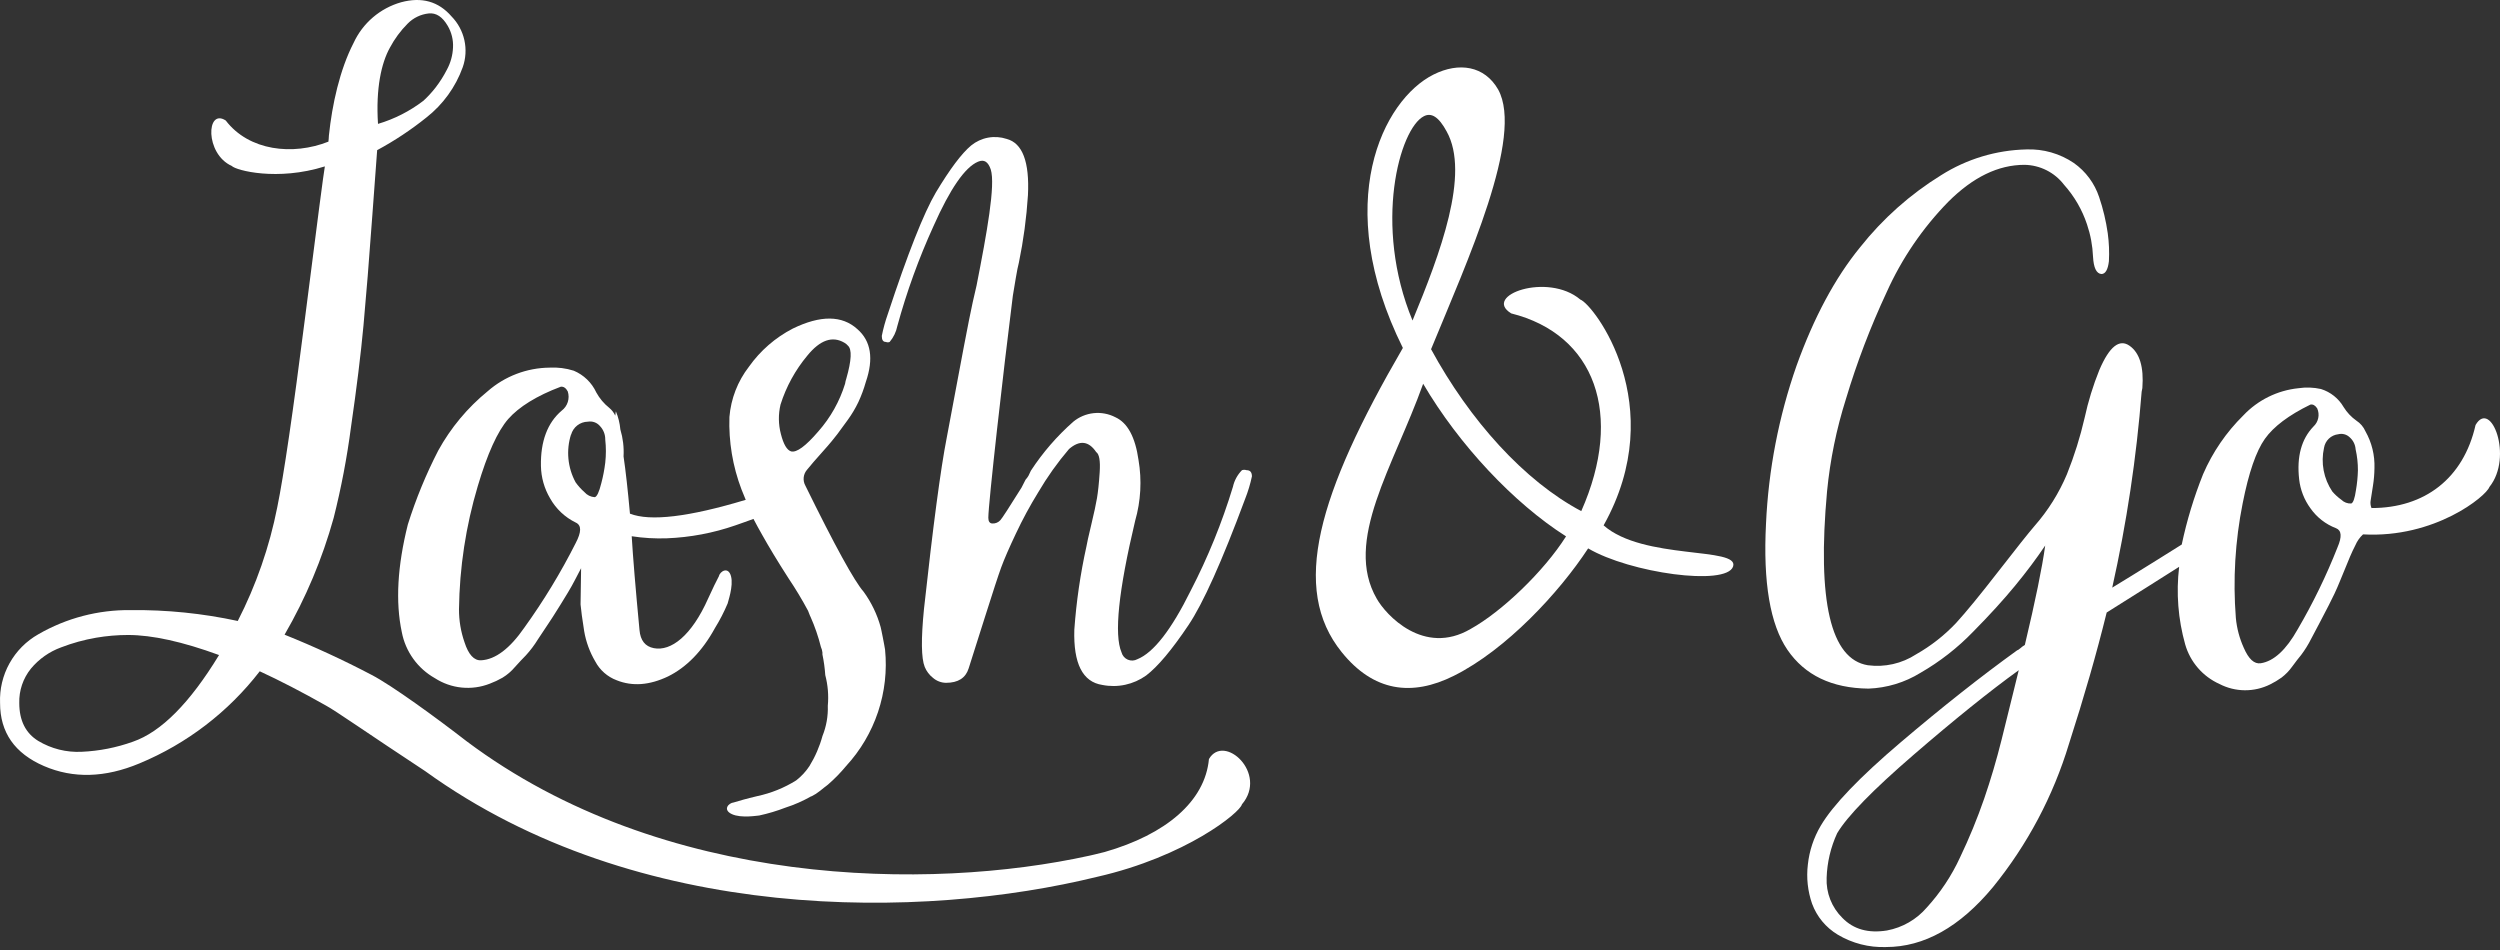
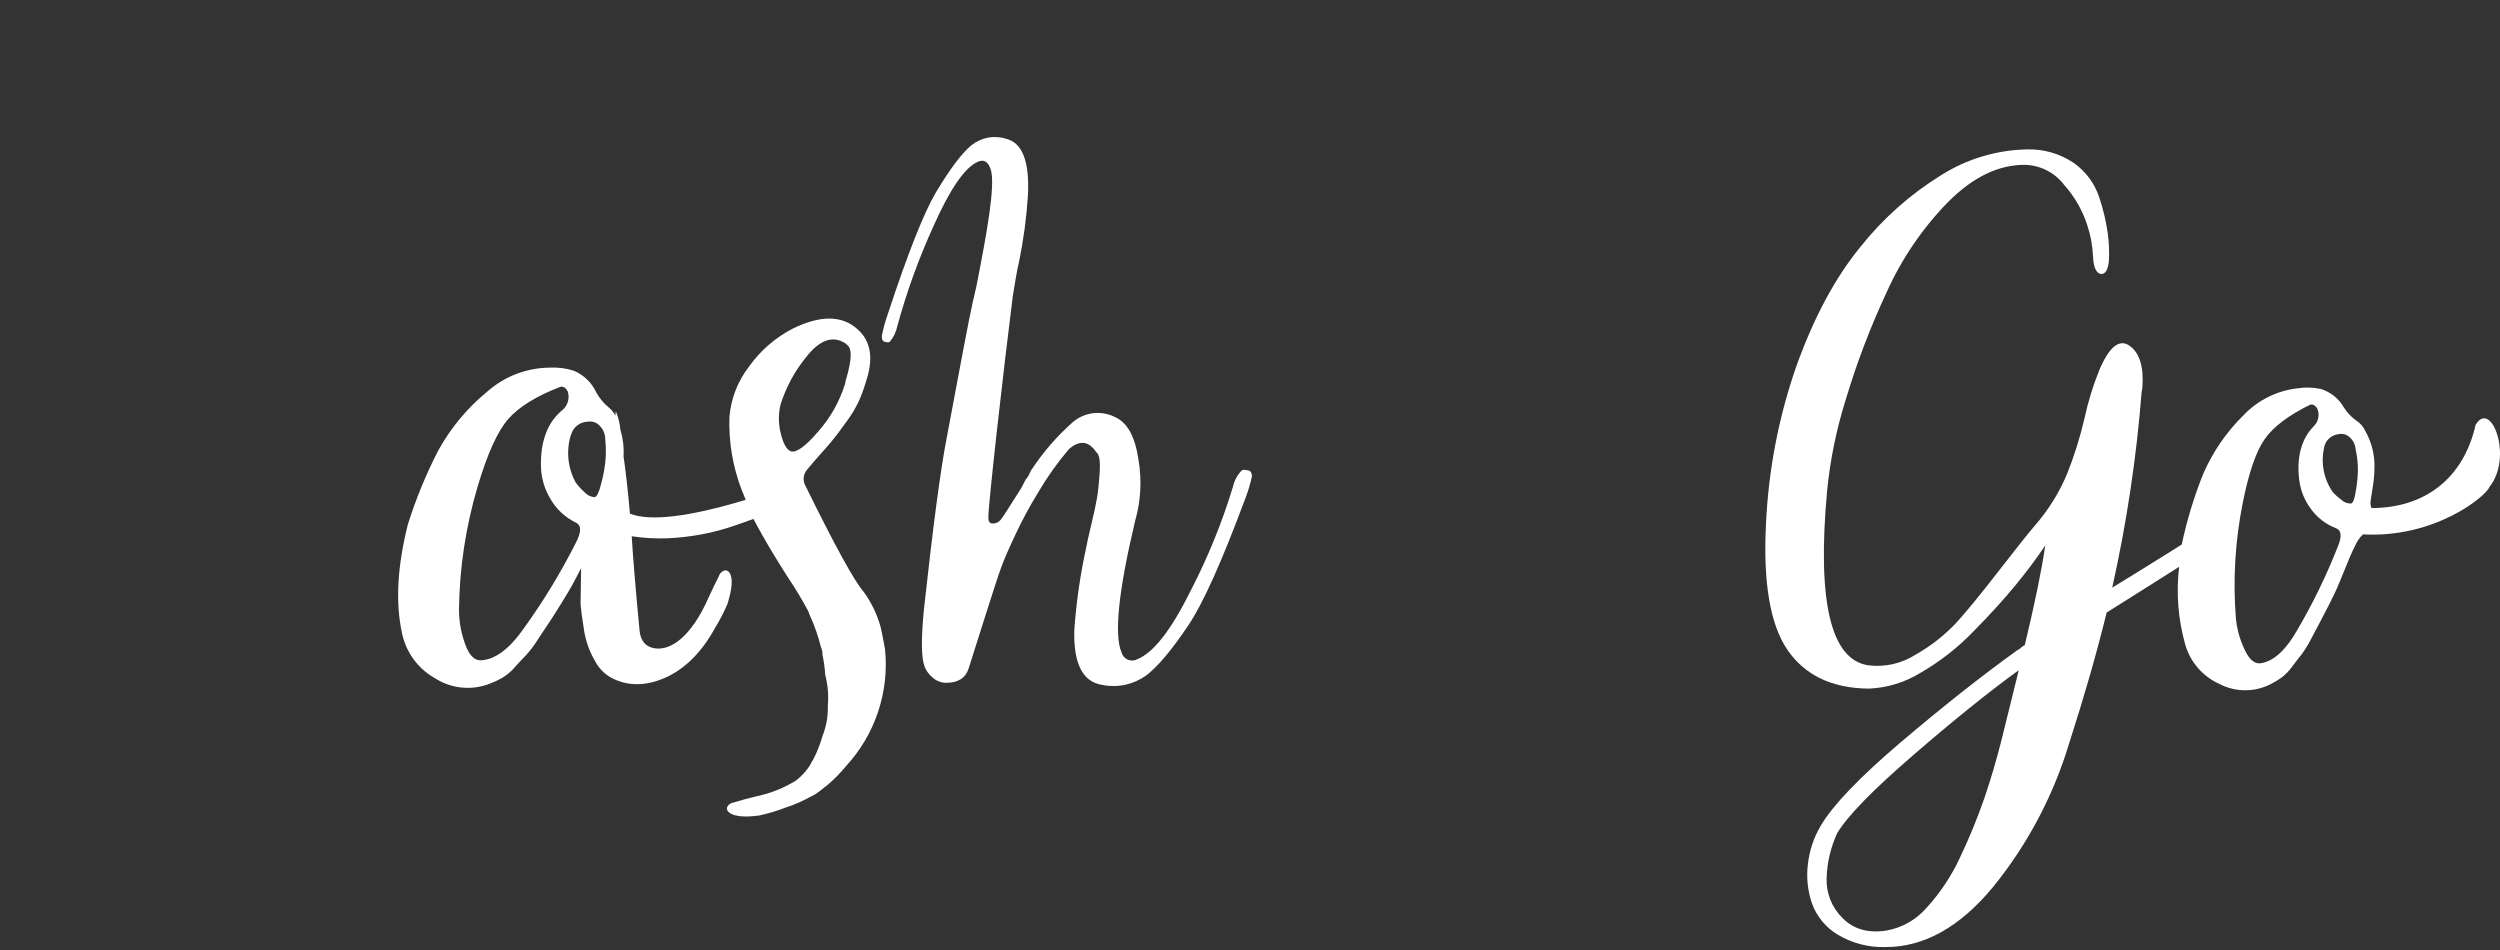
<svg xmlns="http://www.w3.org/2000/svg" width="400" height="152" viewBox="0 0 400 152" fill="none">
  <rect x="0" y="0" width="400" height="152" fill="#333333" stroke="none" />
-   <path d="M256.577 84.06C267.341 64.821 254.983 48.723 252.857 47.931C247.639 43.515 237.116 47.283 241.793 50.144C255.224 53.516 259.862 66.309 253.002 81.78C243.89 76.948 235.174 67.285 228.97 55.874C234.768 41.766 243.861 21.87 239.706 14.324C237.522 10.516 233.425 9.898 229.367 11.927C221.269 15.976 212.94 32.461 224.458 55.671C210.853 79.103 206.456 94.177 214.679 104.352C219.752 110.643 225.869 111.503 232.613 108.13C240.991 103.956 249.475 94.815 254.103 87.742C260.79 91.684 276.231 93.829 277.294 90.641C278.357 87.452 262.926 89.655 256.577 84.06ZM227.821 18.595C229.009 17.986 230.188 18.662 231.473 21.049C235.232 27.813 230.439 40.568 226.004 51.284C219.665 35.968 223.936 20.566 227.821 18.595ZM235.3 100.632C227.792 105.028 221.714 98.351 220.284 95.8C214.93 86.563 222.95 74.697 227.705 61.401C233.425 71.151 242.199 80.504 250.567 85.819C247.03 91.413 240.286 97.868 235.3 100.632Z" fill="white" />
  <path d="M65.253 83.925C63.585 90.579 63.263 96.316 64.287 101.134C64.579 102.675 65.205 104.133 66.12 105.406C67.034 106.68 68.216 107.738 69.582 108.507C70.868 109.339 72.333 109.854 73.857 110.008C75.381 110.163 76.92 109.953 78.347 109.396C79.059 109.133 79.747 108.809 80.405 108.43C81.156 107.971 81.828 107.393 82.395 106.719C83.081 105.956 83.671 105.328 84.144 104.854C84.869 104.061 85.516 103.2 86.077 102.284L87.758 99.752C88.058 99.308 88.724 98.303 89.691 96.728C90.657 95.153 91.266 94.167 91.478 93.752C91.691 93.336 92.184 92.476 92.976 90.911L92.889 96.709C92.966 97.617 93.16 99.037 93.469 100.989C93.76 102.694 94.359 104.331 95.237 105.821C95.974 107.217 97.198 108.293 98.677 108.845C101.189 109.85 103.927 109.644 106.89 108.227C109.789 106.797 112.35 104.226 114.389 100.497C115.17 99.234 115.851 97.913 116.428 96.544C116.428 96.371 117.394 93.791 116.959 92.187C116.524 90.582 115.2 91.404 115.027 92.187C114.592 92.989 114.06 94.119 113.307 95.752C110.64 101.762 107.345 104.236 104.61 103.705C103.228 103.434 102.465 102.477 102.32 100.806C101.689 94.151 101.273 89.149 101.073 85.799C102.937 86.086 104.823 86.196 106.707 86.128C110.438 85.981 114.127 85.285 117.655 84.06C118.621 83.741 119.587 83.364 120.554 83.026C120.969 83.847 121.52 84.804 121.926 85.538C123.008 87.471 124.419 89.819 126.148 92.505C127.282 94.191 128.33 95.932 129.289 97.723C129.414 98.004 129.511 98.264 129.598 98.516L129.685 98.69C130.378 100.249 130.935 101.865 131.347 103.521C131.476 103.799 131.557 104.096 131.589 104.4V104.71C131.816 105.799 131.968 106.903 132.043 108.014C132.464 109.614 132.601 111.276 132.449 112.923C132.506 114.575 132.216 116.221 131.598 117.754C131.133 119.457 130.427 121.084 129.501 122.586C128.926 123.457 128.211 124.227 127.385 124.866C125.473 126.06 123.367 126.91 121.162 127.379C119.394 127.794 118.264 128.132 117.394 128.393C116.582 128.47 115.587 129.553 117.094 130.258C118.602 130.963 121.298 130.471 121.472 130.48C122.9 130.171 124.302 129.751 125.665 129.224C127.1 128.764 128.483 128.155 129.791 127.408H129.849C130.091 127.282 130.323 127.156 130.535 127.021C131.001 126.704 131.45 126.362 131.878 125.997C132.072 125.842 132.294 125.697 132.478 125.533C133.524 124.626 134.494 123.633 135.376 122.566C137.671 120.075 139.413 117.126 140.487 113.914C141.561 110.701 141.944 107.298 141.609 103.927C141.522 103.444 141.416 102.796 141.251 101.994C141.087 101.192 140.981 100.622 140.904 100.332C140.343 98.304 139.423 96.393 138.188 94.689C136.7 93.001 133.589 87.336 128.854 77.692C128.633 77.291 128.542 76.832 128.592 76.377C128.642 75.922 128.832 75.494 129.134 75.151C129.656 74.504 130.487 73.528 131.637 72.252C132.787 70.977 133.569 70.001 133.985 69.45C134.4 68.899 134.951 68.136 135.647 67.179C136.295 66.285 136.86 65.334 137.338 64.338C137.819 63.302 138.217 62.23 138.526 61.13C139.815 57.388 139.364 54.563 137.174 52.656C134.732 50.44 131.292 50.411 126.854 52.569C124.056 54.011 121.646 56.106 119.829 58.676C118.032 60.997 116.948 63.79 116.708 66.715C116.575 70.671 117.232 74.612 118.64 78.311L119.317 79.973C110.214 82.717 104.04 83.455 100.793 82.186C100.445 78.32 100.107 75.325 99.769 73.025C99.85 71.57 99.676 70.112 99.257 68.716C99.168 67.718 98.927 66.741 98.542 65.817C98.542 65.817 98.474 66.087 98.445 66.512C98.223 66.025 97.893 65.596 97.479 65.256C96.634 64.583 95.931 63.749 95.411 62.802C94.687 61.23 93.402 59.985 91.807 59.314C90.559 58.916 89.249 58.749 87.942 58.821C84.292 58.855 80.775 60.196 78.028 62.599C74.811 65.224 72.127 68.442 70.123 72.078C68.163 75.88 66.534 79.844 65.253 83.925ZM124.883 64.734C125.789 61.868 127.247 59.206 129.173 56.898C131.221 54.386 133.193 53.709 135.106 54.84C135.319 54.959 135.509 55.116 135.666 55.304C136.333 55.893 136.246 57.652 135.415 60.56C135.321 60.833 135.253 61.115 135.212 61.401C134.343 64.217 132.883 66.816 130.932 69.025C128.902 71.392 127.443 72.455 126.574 72.223C125.897 72.011 125.356 71.073 124.941 69.44C124.536 67.9 124.516 66.284 124.883 64.734ZM91.372 69.566C91.53 68.971 91.878 68.445 92.363 68.066C92.848 67.688 93.443 67.478 94.058 67.469C94.413 67.407 94.778 67.438 95.117 67.56C95.456 67.682 95.757 67.891 95.991 68.165C96.549 68.749 96.855 69.531 96.841 70.339C96.977 71.562 96.977 72.797 96.841 74.02C96.708 75.126 96.499 76.22 96.213 77.296C95.856 78.746 95.498 79.499 95.15 79.548C94.838 79.53 94.533 79.45 94.252 79.312C93.972 79.174 93.722 78.982 93.517 78.746C92.985 78.276 92.508 77.748 92.097 77.171C91.464 76.005 91.073 74.724 90.949 73.404C90.824 72.083 90.968 70.752 91.372 69.489V69.566ZM76.443 77.779C77.983 72.587 79.609 69.005 81.323 67.034C83.033 65.102 85.845 63.333 89.729 61.874C90.174 61.826 90.551 62.077 90.841 62.628C91.019 63.177 91.022 63.768 90.849 64.319C90.676 64.87 90.335 65.353 89.874 65.701C87.594 67.633 86.473 70.629 86.55 74.562C86.583 76.386 87.089 78.171 88.019 79.741C88.96 81.416 90.389 82.764 92.116 83.606C93.082 84.05 93.024 85.142 92.116 86.882C89.736 91.599 86.99 96.122 83.903 100.41C81.584 103.763 79.274 105.521 76.984 105.647C75.853 105.714 74.955 104.739 74.317 102.748C73.729 101.055 73.432 99.274 73.438 97.482C73.524 90.807 74.535 84.176 76.443 77.779Z" fill="white" />
  <path d="M199.441 75.228C199.206 75.149 198.951 75.149 198.716 75.228C197.992 75.963 197.489 76.887 197.267 77.895C195.523 83.633 193.259 89.199 190.503 94.525C187.411 100.773 184.57 104.423 181.98 105.473C181.748 105.6 181.489 105.674 181.224 105.687C180.959 105.7 180.695 105.652 180.451 105.548C180.207 105.444 179.99 105.285 179.816 105.085C179.643 104.884 179.517 104.647 179.449 104.391C178.231 101.569 178.956 94.551 181.623 83.335C182.53 80.173 182.715 76.848 182.164 73.605C181.642 69.933 180.412 67.653 178.473 66.763C177.399 66.205 176.184 65.976 174.981 66.105C173.778 66.234 172.639 66.715 171.709 67.488C169.114 69.779 166.839 72.409 164.945 75.305C164.827 75.589 164.694 75.866 164.548 76.136C164.419 76.355 164.267 76.559 164.094 76.745C163.862 77.17 163.65 77.586 163.447 78.011C161.437 81.238 160.306 82.968 160.065 83.219C159.908 83.398 159.712 83.54 159.493 83.633C159.274 83.727 159.037 83.77 158.799 83.76C158.355 83.76 158.132 83.422 158.132 82.852C158.132 80.543 160.529 59.41 162.055 47.322C162.278 46.027 162.751 42.935 163.022 42.017C163.756 38.461 164.24 34.857 164.471 31.233C164.735 25.899 163.602 22.898 161.07 22.228C160.109 21.911 159.084 21.841 158.089 22.025C157.095 22.209 156.162 22.641 155.378 23.281C153.842 24.566 151.977 27.069 149.735 30.799C147.796 34.097 145.236 40.577 142.053 50.24C141.648 51.385 141.325 52.557 141.087 53.748C141.087 54.395 141.29 54.714 141.754 54.714C141.847 54.753 141.947 54.773 142.049 54.773C142.15 54.773 142.25 54.753 142.343 54.714C142.961 53.984 143.383 53.11 143.571 52.173C145.069 46.688 147.008 41.334 149.368 36.161C152.029 30.177 154.403 26.747 156.49 25.87C157.456 25.465 158.094 25.87 158.519 27.107C159.302 29.571 157.9 37.292 156.248 45.689C155.842 47.399 155.436 49.197 155.05 51.177C154.522 53.844 153.894 57.133 153.166 61.043C152.441 64.908 151.881 67.952 151.475 70.049C150.508 74.977 149.297 84.092 147.841 97.395C147.358 102.233 147.397 105.337 147.957 106.71C148.24 107.403 148.7 108.009 149.291 108.468C149.867 108.964 150.599 109.241 151.359 109.251C153.291 109.251 154.499 108.484 154.982 106.951C155.552 105.173 156.432 102.381 157.649 98.544C158.867 94.708 159.698 92.138 160.181 90.814C160.664 89.49 161.456 87.664 162.548 85.364C163.611 83.102 164.802 80.902 166.114 78.774C167.55 76.325 169.199 74.007 171.042 71.846C172.736 70.384 174.186 70.545 175.39 72.329C175.883 72.658 176.067 73.721 175.951 75.537C175.835 77.354 175.68 78.745 175.516 79.712C175.352 80.678 175.052 82.089 174.607 83.934C174.163 85.78 173.902 86.969 173.825 87.452C172.857 91.834 172.211 96.281 171.892 100.757C171.731 106.168 173.222 109.112 176.366 109.589C177.576 109.831 178.823 109.823 180.03 109.563C181.237 109.304 182.377 108.8 183.381 108.082C185.237 106.671 187.491 103.988 190.145 100.033C192.484 96.56 195.508 89.826 199.219 79.828C199.684 78.653 200.05 77.441 200.311 76.204C200.291 75.547 200.03 75.228 199.441 75.228Z" fill="white" />
  <path d="M396.089 68.001C394.156 76.581 387.905 81.297 379.44 81.287C379.273 80.887 379.229 80.446 379.314 80.021C379.392 79.586 379.517 78.813 379.672 77.731C379.822 76.794 379.903 75.848 379.913 74.9C379.984 72.836 379.483 70.792 378.464 68.996C378.16 68.303 377.659 67.716 377.024 67.305C376.207 66.727 375.513 65.991 374.985 65.14C374.18 63.753 372.883 62.719 371.352 62.242C370.166 61.977 368.94 61.935 367.738 62.116C364.383 62.465 361.264 64.004 358.945 66.454C356.211 69.144 354.023 72.337 352.5 75.856C351.038 79.507 349.894 83.276 349.079 87.123L344.895 89.742C342.122 91.472 339.813 92.892 337.957 94.022C340.263 83.698 341.836 73.223 342.663 62.676L342.779 62.087C343.03 58.715 342.344 56.453 340.731 55.323C339.117 54.192 337.523 55.4 335.899 59.188C334.897 61.667 334.108 64.228 333.542 66.841C332.833 69.921 331.886 72.942 330.71 75.876C329.44 78.894 327.691 81.686 325.531 84.147C324.565 85.268 322.632 87.697 319.733 91.433C316.835 95.169 314.58 97.92 312.969 99.685C311.101 101.662 308.948 103.349 306.582 104.69C304.297 106.176 301.555 106.797 298.852 106.439C292.9 105.473 290.726 96.19 292.33 78.591C292.82 73.577 293.834 68.629 295.354 63.826C297.105 57.991 299.278 52.291 301.857 46.771C304.269 41.395 307.612 36.489 311.733 32.277C315.685 28.335 319.733 26.373 323.917 26.373C325.145 26.392 326.352 26.689 327.448 27.241C328.544 27.793 329.501 28.587 330.247 29.562C331.89 31.398 333.14 33.552 333.918 35.891C334.487 37.566 334.812 39.313 334.885 41.08C334.981 42.839 335.416 43.766 336.218 43.843C336.866 43.843 337.262 43.157 337.426 41.795C337.505 40.304 337.443 38.81 337.242 37.331C336.963 35.359 336.501 33.418 335.861 31.533C335.131 29.332 333.715 27.422 331.822 26.083C329.586 24.568 326.925 23.806 324.227 23.909C319.397 24.016 314.687 25.436 310.602 28.016C305.639 31.079 301.248 34.983 297.625 39.553C293.618 44.456 290.223 50.781 287.44 58.531C284.594 66.668 282.951 75.178 282.561 83.79C282.077 93.195 283.221 99.923 285.991 103.975C288.774 108.034 293.083 110.111 298.958 110.179C301.9 110.07 304.763 109.201 307.268 107.657C310.375 105.869 313.214 103.654 315.704 101.076C318.361 98.39 320.584 95.936 322.4 93.733C324.217 91.529 325.831 89.375 327.232 87.287C326.749 90.811 325.663 96.113 323.975 103.193C323.736 103.328 323.512 103.49 323.309 103.676C323.028 103.917 322.854 104.033 322.767 104.033C316.97 108.214 310.763 113.116 304.147 118.74C297.531 124.364 293.254 128.825 291.315 132.123C290.193 134.02 289.491 136.135 289.257 138.327C289.004 140.441 289.235 142.586 289.933 144.598C290.694 146.661 292.136 148.402 294.021 149.535C296.351 150.931 299.036 151.622 301.751 151.526C307.858 151.526 313.565 148.331 318.873 141.94C324.387 135.153 328.523 127.354 331.049 118.982C333.458 111.509 335.464 104.516 337.068 98.004C341.9 94.979 345.697 92.563 348.664 90.689C348.167 94.851 348.495 99.07 349.63 103.106C350.028 104.495 350.725 105.782 351.671 106.875C352.617 107.968 353.79 108.841 355.109 109.435C356.364 110.087 357.756 110.432 359.17 110.442C360.584 110.452 361.981 110.127 363.245 109.493C363.876 109.182 364.48 108.82 365.052 108.41C365.7 107.915 366.27 107.326 366.743 106.661C367.303 105.898 367.787 105.27 368.183 104.797C368.783 104.002 369.31 103.154 369.758 102.265C370.396 101.047 370.84 100.236 371.072 99.781C371.304 99.327 371.826 98.361 372.579 96.883C373.333 95.404 373.807 94.399 373.971 93.984C374.135 93.568 374.512 92.737 375.121 91.211C375.729 89.684 376.3 88.312 376.86 87.239C377.141 86.579 377.559 85.986 378.087 85.5C389.586 86.147 397.79 79.383 398.302 77.924C402.177 73.103 398.543 63.768 396.089 68.001ZM320.246 118.382C319.44 121.603 318.516 124.734 317.472 127.775C316.361 130.982 315.071 134.124 313.607 137.186C312.259 140.114 310.466 142.816 308.293 145.197C306.647 147.118 304.393 148.417 301.905 148.878C298.929 149.352 296.572 148.695 294.794 146.878C293.942 146.042 293.277 145.036 292.84 143.926C292.404 142.815 292.207 141.625 292.262 140.433C292.343 137.974 292.914 135.556 293.943 133.321C295.56 130.596 299.641 126.409 306.186 120.76C312.731 115.11 318.335 110.601 322.999 107.232C322.748 108.372 321.782 112.082 320.246 118.382ZM374.009 87.558C372.222 92.097 370.087 96.49 367.622 100.7C365.777 103.985 363.805 105.801 361.718 106.12C360.675 106.275 359.786 105.454 359.003 103.647C358.32 102.14 357.892 100.53 357.737 98.883C357.254 92.742 357.621 86.564 358.829 80.523C359.795 75.628 360.978 72.194 362.375 70.223C363.773 68.252 366.205 66.422 369.671 64.734C370.077 64.657 370.434 64.86 370.753 65.343C370.969 65.829 371.027 66.369 370.919 66.889C370.812 67.409 370.544 67.882 370.154 68.242C368.221 70.252 367.458 73.073 367.864 76.687C368.051 78.365 368.674 79.964 369.671 81.326C370.686 82.775 372.113 83.886 373.768 84.514C374.657 84.872 374.734 85.867 374.009 87.558ZM373.169 78.639C372.485 77.624 372.015 76.48 371.787 75.278C371.559 74.075 371.579 72.838 371.845 71.643C371.936 71.083 372.209 70.568 372.621 70.177C373.033 69.786 373.561 69.541 374.125 69.479C374.442 69.399 374.774 69.4 375.09 69.483C375.406 69.566 375.696 69.727 375.932 69.952C376.213 70.195 376.443 70.49 376.609 70.822C376.774 71.154 376.873 71.515 376.899 71.885C377.148 72.995 377.272 74.129 377.266 75.267C377.238 76.317 377.135 77.363 376.957 78.398C376.763 79.76 376.502 80.485 376.184 80.562C375.895 80.575 375.608 80.529 375.338 80.426C375.069 80.323 374.824 80.165 374.618 79.963C374.083 79.582 373.596 79.138 373.169 78.639Z" fill="white" />
-   <path d="M193.431 121.446C192.803 128.21 186.56 133.505 176.762 136.317C176.211 136.452 175.68 136.597 175.11 136.723L174.318 136.906C148.73 142.549 106.069 142.134 74.665 118.605C69.834 114.856 62.664 109.638 59.446 107.976C54.919 105.6 50.275 103.455 45.532 101.55C48.932 95.679 51.572 89.399 53.387 82.862C54.595 78.07 55.521 73.21 56.161 68.31C57.069 62.061 57.736 56.637 58.161 52.038C58.586 47.438 59.059 41.544 59.581 34.355C59.939 29.33 60.19 25.909 60.345 24.025C63.13 22.524 65.773 20.771 68.239 18.788C70.888 16.709 72.897 13.926 74.037 10.758C74.528 9.369 74.62 7.871 74.302 6.433C73.985 4.995 73.27 3.674 72.24 2.622C70.165 0.226 67.479 -0.528 64.181 0.361C62.519 0.831 60.979 1.656 59.666 2.779C58.353 3.902 57.299 5.295 56.576 6.864C54.363 11.154 53.136 16.72 52.624 21.696C52.624 22.093 52.566 22.363 52.547 22.663C46.846 24.924 39.83 24.141 36.12 19.281C32.999 17.242 32.767 24.614 37.086 26.557C37.792 27.272 44.372 29.011 51.977 26.624C51.803 27.533 50.749 35.585 48.817 50.781C46.884 65.978 45.399 76.104 44.362 81.161C43.112 87.491 40.985 93.615 38.043 99.356C32.412 98.139 26.662 97.555 20.901 97.617C15.722 97.555 10.621 98.891 6.136 101.482C4.201 102.576 2.606 104.182 1.525 106.123C0.444 108.065 -0.08 110.268 0.01 112.488C0.01 117.184 2.352 120.544 7.035 122.566C11.718 124.589 16.814 124.448 22.321 122.141C29.908 118.988 36.539 113.909 41.56 107.406C44.781 108.894 48.292 110.71 52.093 112.855C53.648 113.677 58.856 117.349 68.026 123.378C102.165 148.047 147.861 147.081 175.516 140.298C189.778 137.051 198.417 129.997 198.706 128.702C202.929 123.745 195.846 117.281 193.431 121.446ZM62.374 7.647C63.126 6.224 64.087 4.921 65.224 3.781C66.129 2.858 67.329 2.28 68.616 2.148C69.795 2.032 70.8 2.699 71.631 4.129C72.253 5.182 72.549 6.396 72.481 7.618C72.428 8.845 72.098 10.044 71.515 11.125C70.994 12.146 70.38 13.117 69.679 14.024C69.094 14.776 68.448 15.477 67.746 16.121C65.57 17.787 63.108 19.042 60.48 19.822C60.113 14.13 61.021 10.091 62.374 7.647ZM21.268 118.672C18.634 119.619 15.871 120.163 13.074 120.286C10.634 120.41 8.212 119.804 6.117 118.547C4.101 117.31 3.089 115.29 3.083 112.488C3.029 110.489 3.691 108.536 4.948 106.98C6.228 105.439 7.896 104.265 9.779 103.579C11.592 102.881 13.469 102.363 15.383 102.033C17.069 101.745 18.776 101.599 20.485 101.598C24.351 101.598 29.205 102.668 35.047 104.806C30.37 112.491 25.777 117.113 21.268 118.672Z" fill="white" />
</svg>